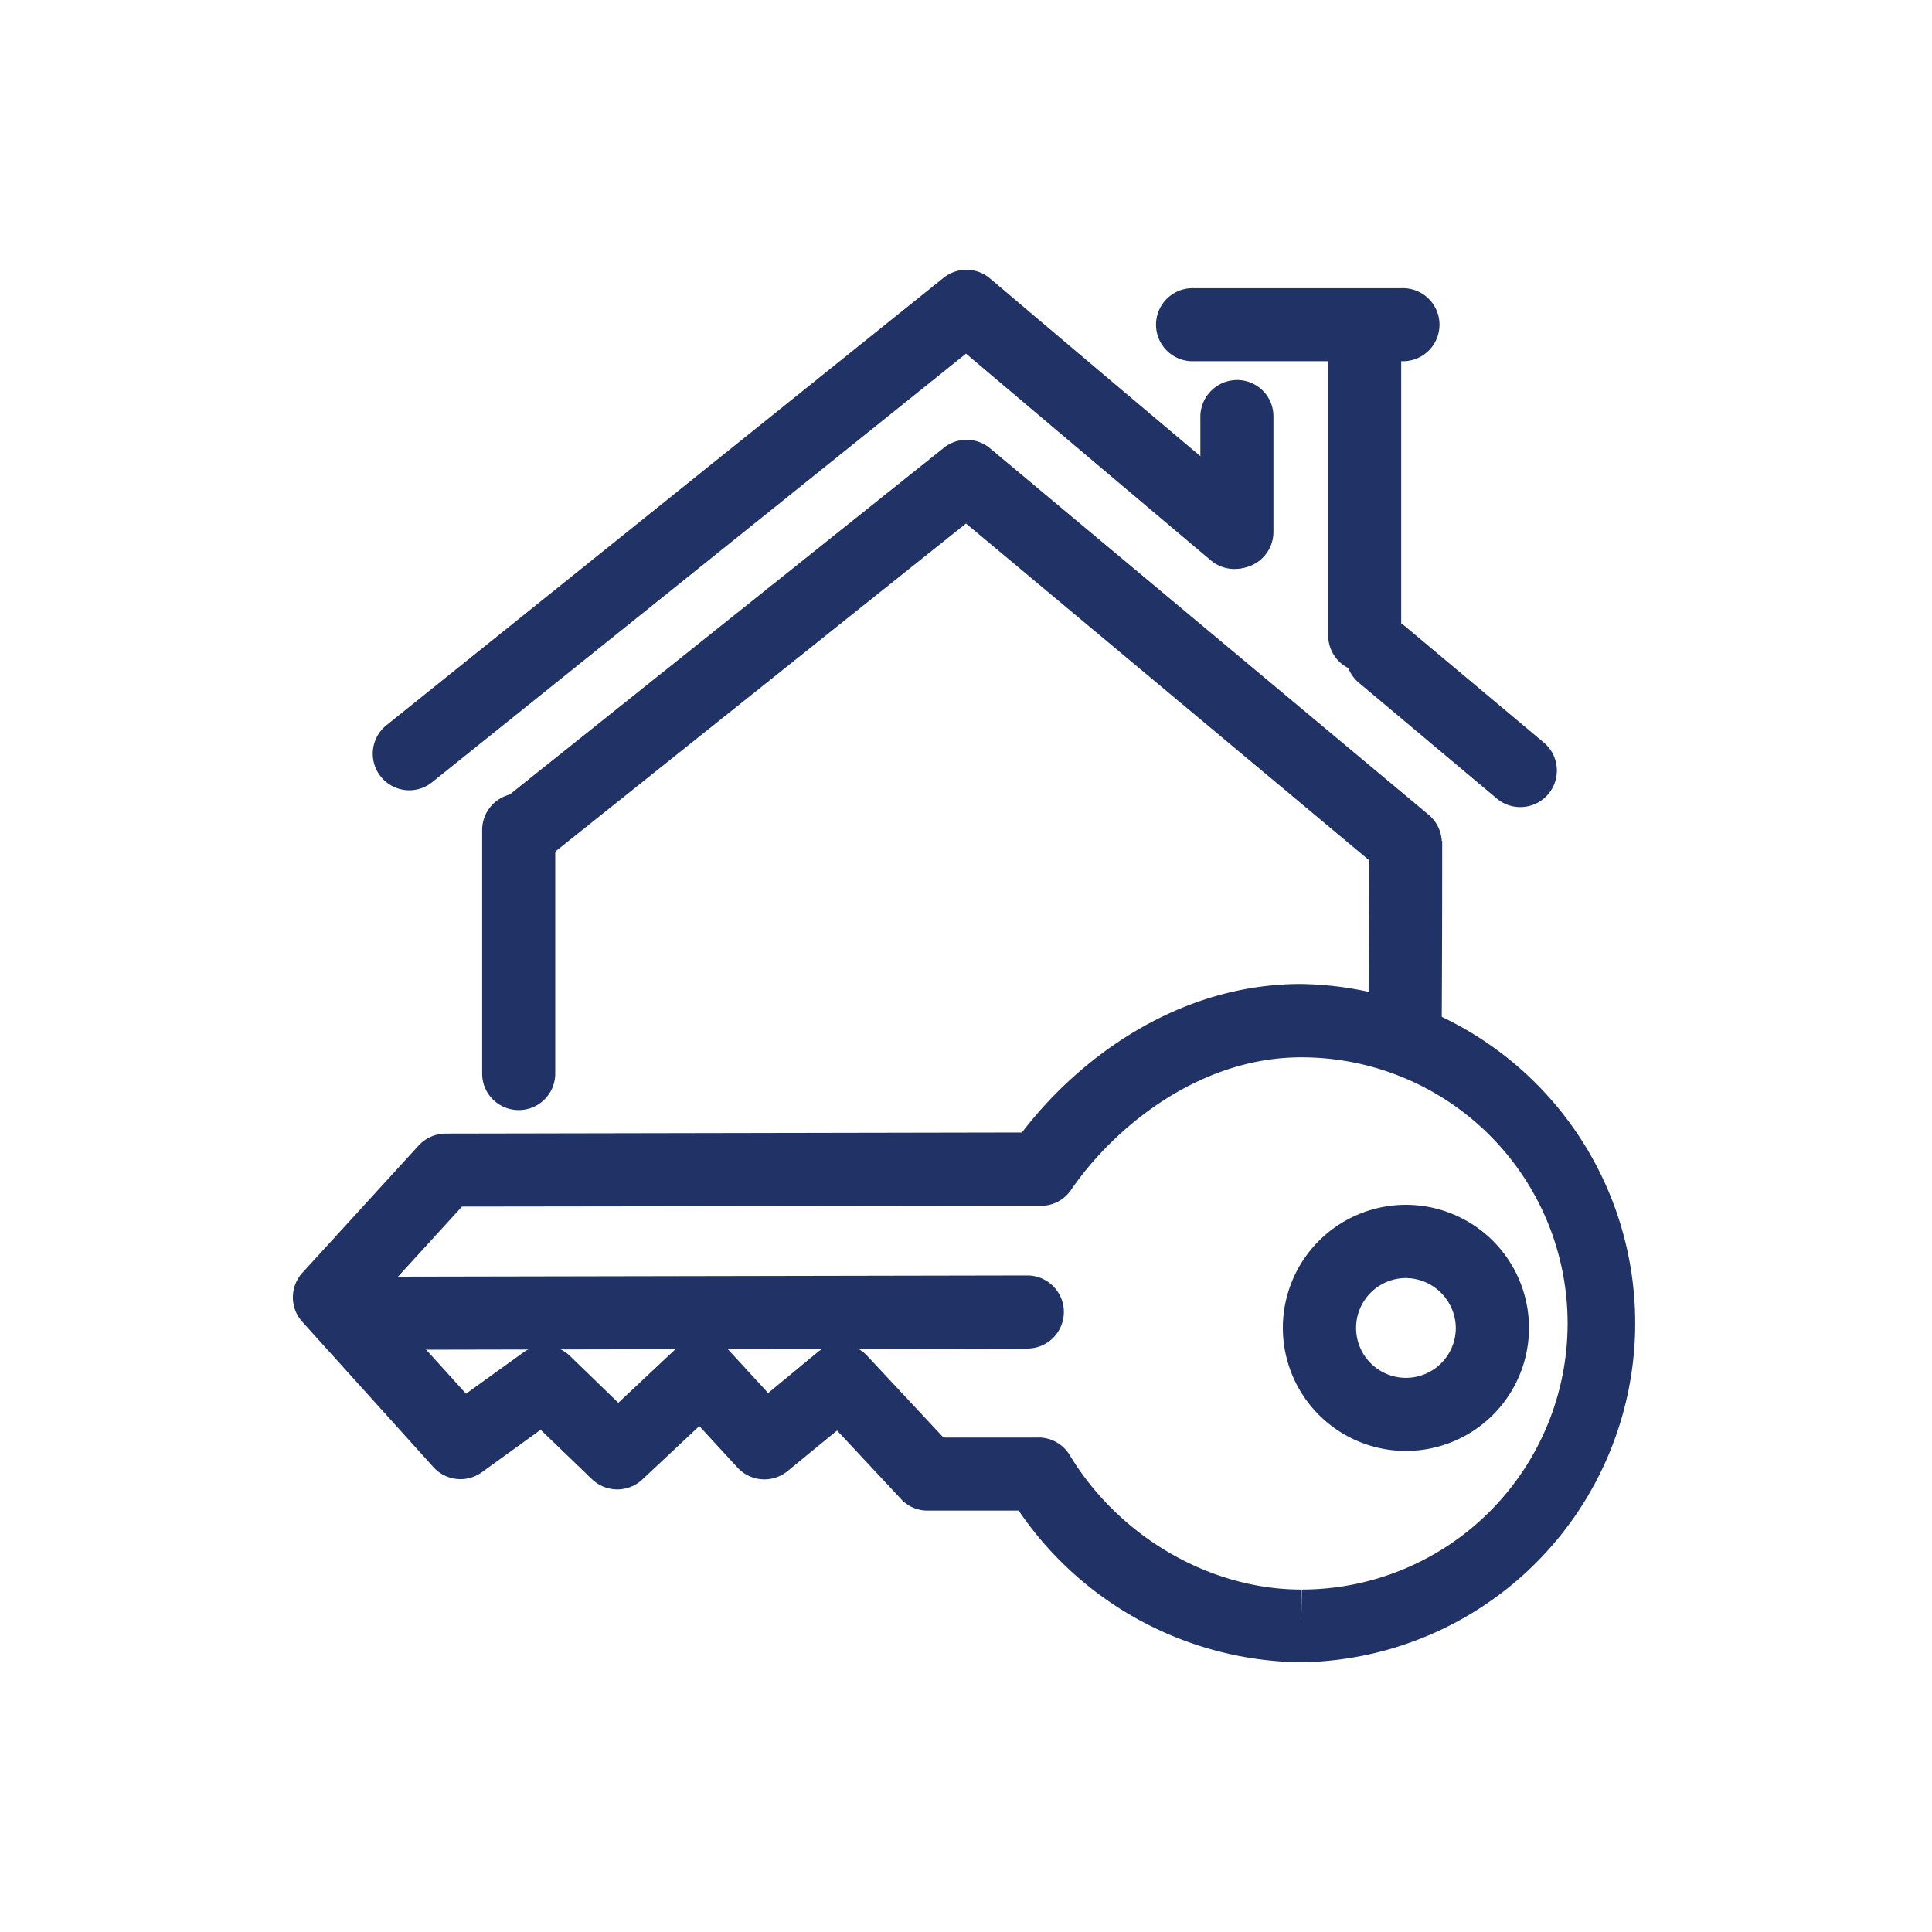
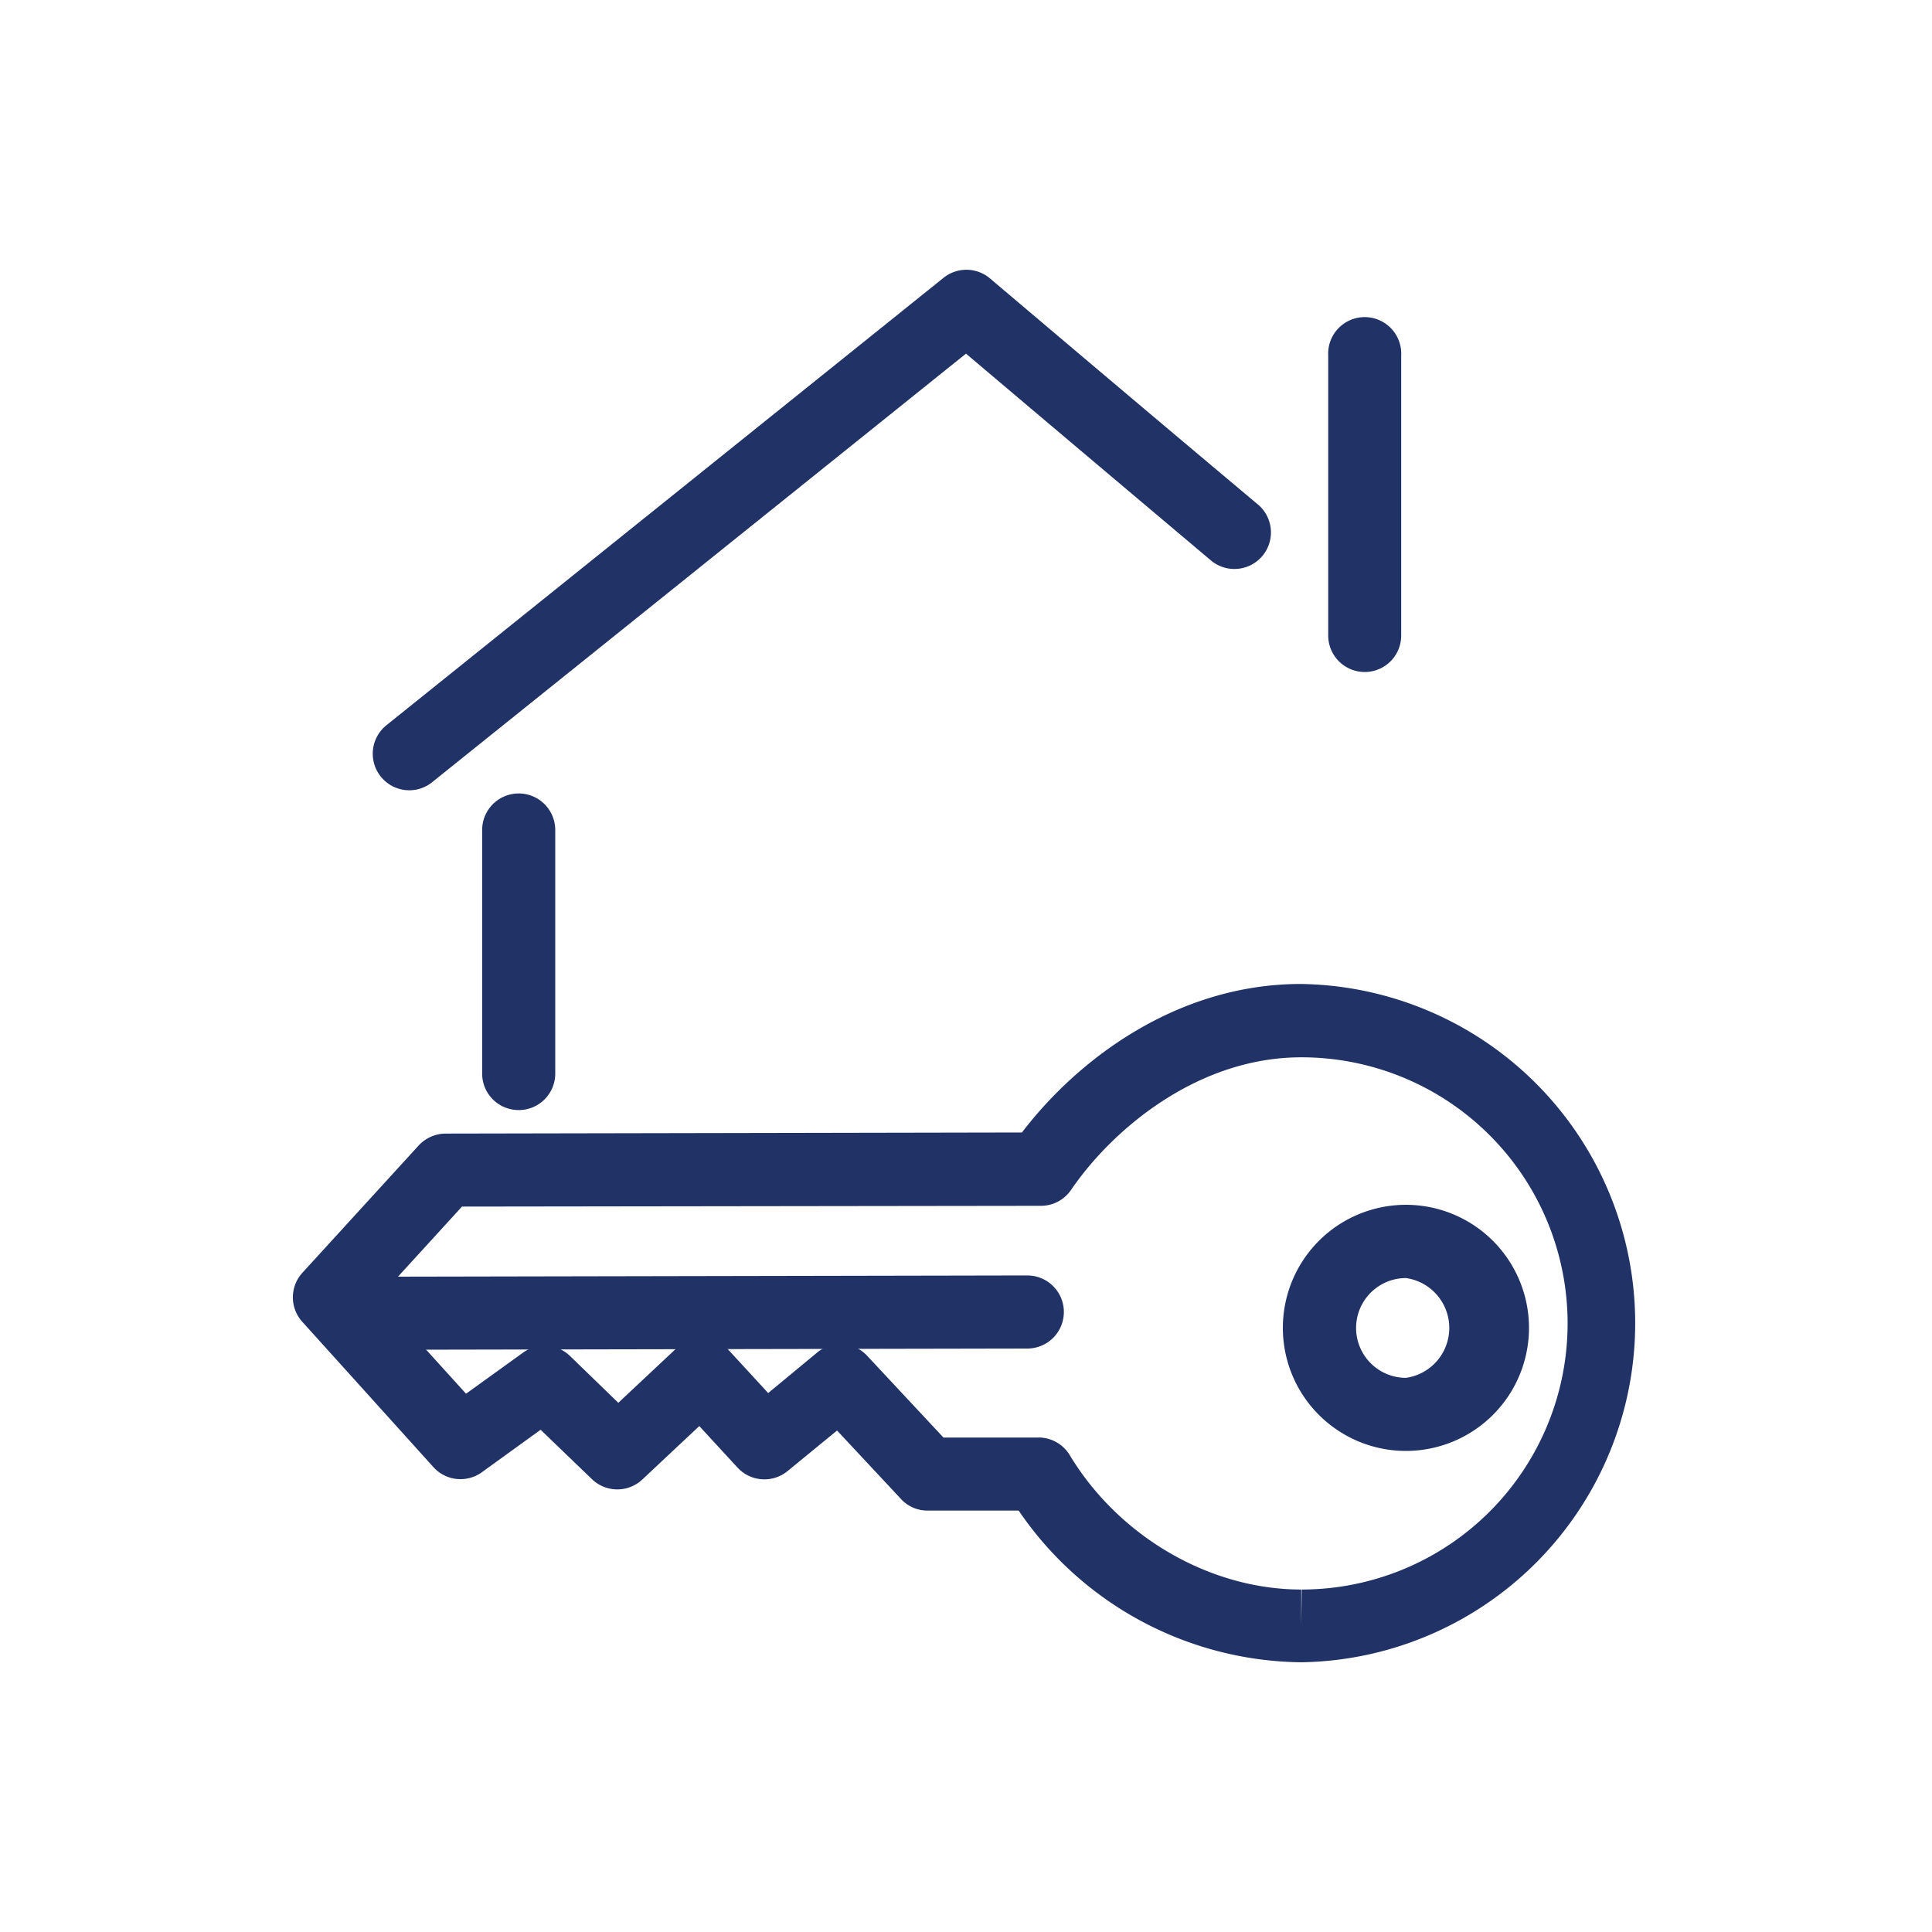
<svg xmlns="http://www.w3.org/2000/svg" id="Icons" viewBox="0 0 230 230">
  <defs>
    <style>.cls-1{fill:#203266;}</style>
  </defs>
-   <path class="cls-1" d="M167.25,127.82h0a4.35,4.35,0,0,1-4.33-4.37c0-8.94.08-23.34.08-23.34l8.69,0s0,14.41-.07,23.36A4.36,4.36,0,0,1,167.25,127.82Z" />
  <path class="cls-1" d="M61.75,132.15a4.34,4.34,0,0,1-4.35-4.34v-29a4.35,4.35,0,1,1,8.7,0v29A4.34,4.34,0,0,1,61.75,132.15Z" />
-   <path class="cls-1" d="M181,96.08a4.31,4.31,0,0,1-2.79-1L161.77,81.28a4.34,4.34,0,0,1,5.58-6.66L183.79,88.4a4.35,4.35,0,0,1-2.8,7.68Z" />
  <path class="cls-1" d="M48.75,94.08A4.35,4.35,0,0,1,46,86.34l66.33-53.27a4.34,4.34,0,0,1,5.53.08c.17.14,17.18,14.57,32,27a4.35,4.35,0,0,1-5.59,6.66C133,57.32,120.42,46.69,115,42.1l-63.53,51A4.33,4.33,0,0,1,48.75,94.08Z" />
  <path class="cls-1" d="M162.47,80a4.35,4.35,0,0,1-4.35-4.35V42.31a4.35,4.35,0,1,1,8.69,0V75.64A4.34,4.34,0,0,1,162.47,80Z" />
-   <path class="cls-1" d="M147.25,67.67a4.35,4.35,0,0,1-4.35-4.35V49.62a4.38,4.38,0,0,1,4.35-4.38,4.32,4.32,0,0,1,4.35,4.32V63.32A4.35,4.35,0,0,1,147.25,67.67Z" />
-   <path class="cls-1" d="M166.81,43H142.18a4.35,4.35,0,1,1,0-8.69h24.63a4.35,4.35,0,1,1,0,8.69Z" />
-   <path class="cls-1" d="M167.29,104.67a4.34,4.34,0,0,1-2.79-1L115,62.32,64.84,102.39a4.35,4.35,0,0,1-5.42-6.8l52.94-42.28a4.34,4.34,0,0,1,5.5.06L170.08,97a4.35,4.35,0,0,1-2.79,7.69Z" />
  <path class="cls-1" d="M154.91,197.89a41.2,41.2,0,0,1-33.64-18.06l-10.82,0a4.25,4.25,0,0,1-3.19-1.38l-7.61-8.15-5.87,4.81a4.35,4.35,0,0,1-6-.42l-4.53-4.92-6.76,6.34a4.35,4.35,0,0,1-6,0l-6.13-5.9-7,5.06a4.34,4.34,0,0,1-5.76-.61L36,157.37a4.34,4.34,0,0,1,0-5.85l13.84-15.15a4.4,4.4,0,0,1,3.2-1.42l68.62-.13c6.75-8.85,18.57-17.65,33.14-17.68h.08a40.38,40.38,0,0,1,.08,80.75Zm-31.28-26.76a4.35,4.35,0,0,1,3.72,2.1c5.85,9.7,16.67,16,27.56,16v4.35l.06-4.35a31.68,31.68,0,0,0-.06-63.36c-12.31,0-22.44,8.52-27.4,15.78a4.33,4.33,0,0,1-3.58,1.9L55,143.64l-9.89,10.83,10.37,11.45,6.8-4.9a4.35,4.35,0,0,1,5.56.39L73.61,167l6.94-6.51a4.35,4.35,0,0,1,6.18.22l4.72,5.13L97.3,161a4.35,4.35,0,0,1,5.93.4l9.09,9.74,11.3,0Z" />
-   <path class="cls-1" d="M167.38,172.73a14.65,14.65,0,1,1,10.37-4.31,14.66,14.66,0,0,1-10.37,4.31Zm0-20.58a5.94,5.94,0,1,0,0,11.88v0a5.94,5.94,0,0,0,5.93-5.95A6,6,0,0,0,167.38,152.15Z" />
+   <path class="cls-1" d="M167.38,172.73a14.65,14.65,0,1,1,10.37-4.31,14.66,14.66,0,0,1-10.37,4.31Zm0-20.58a5.94,5.94,0,1,0,0,11.88v0A6,6,0,0,0,167.38,152.15Z" />
  <path class="cls-1" d="M44,160.69a4.35,4.35,0,0,1,0-8.7l78.3-.15h0a4.35,4.35,0,0,1,0,8.7l-78.3.15Z" />
</svg>